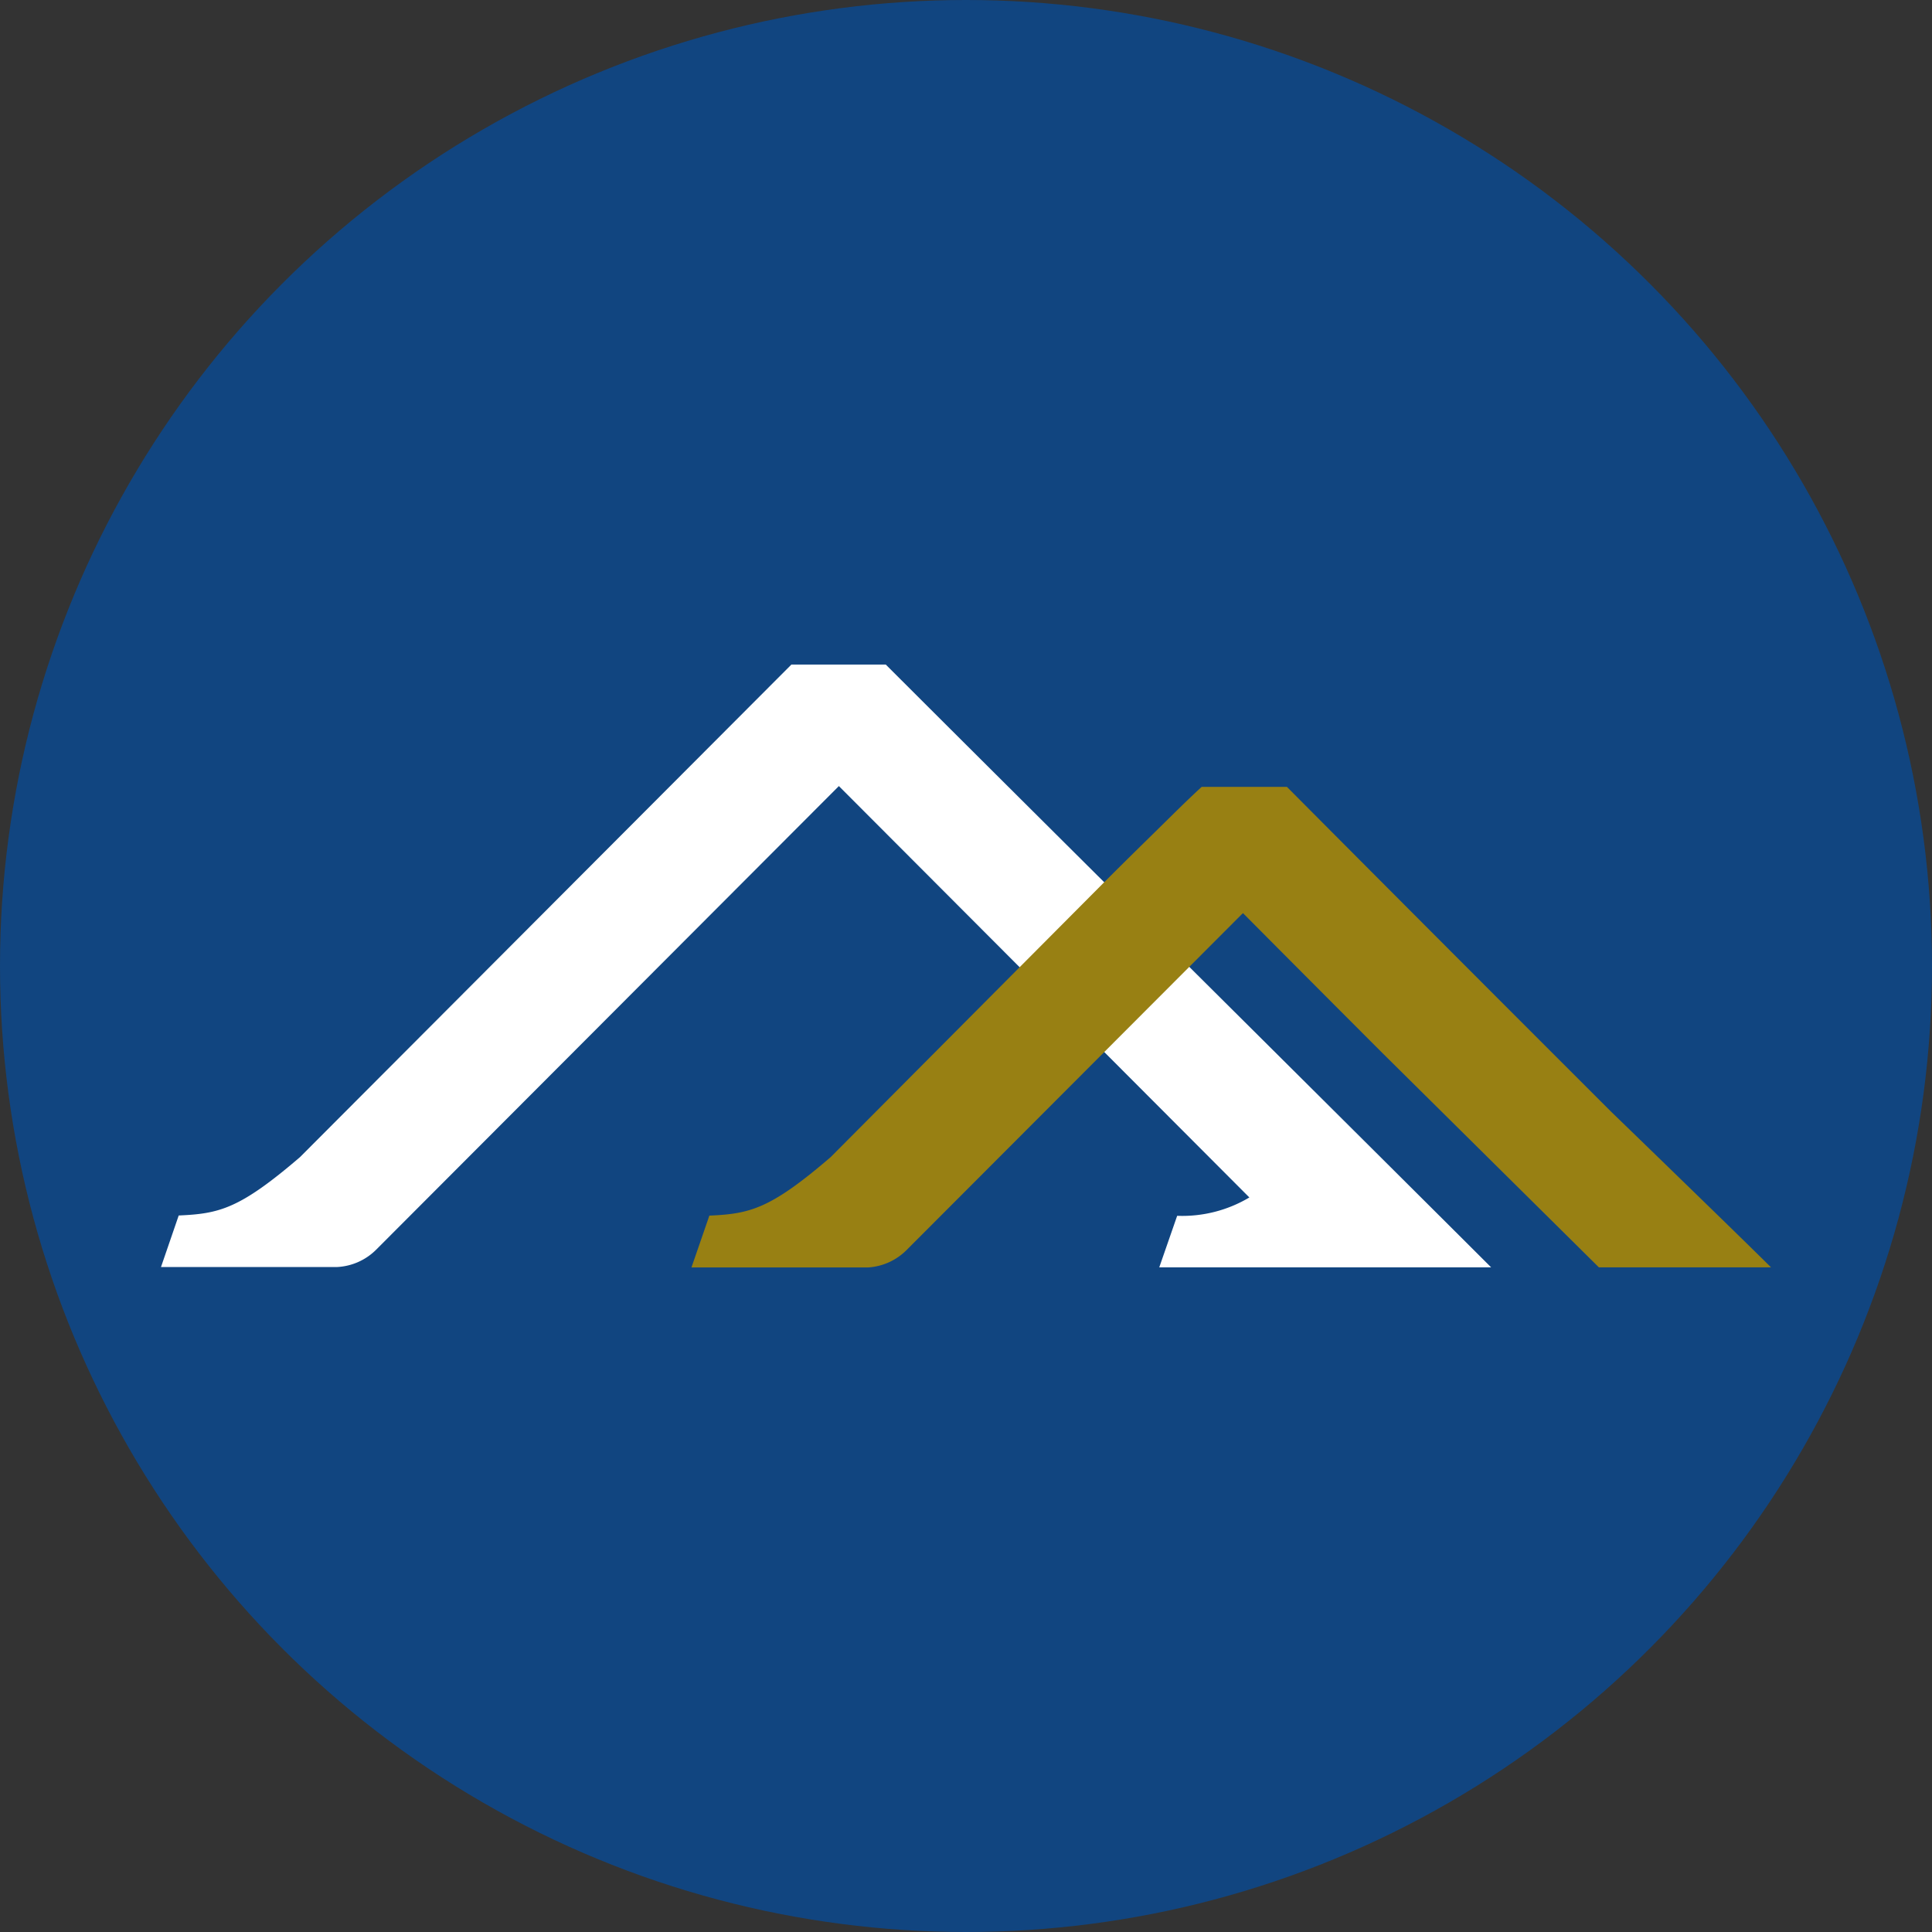
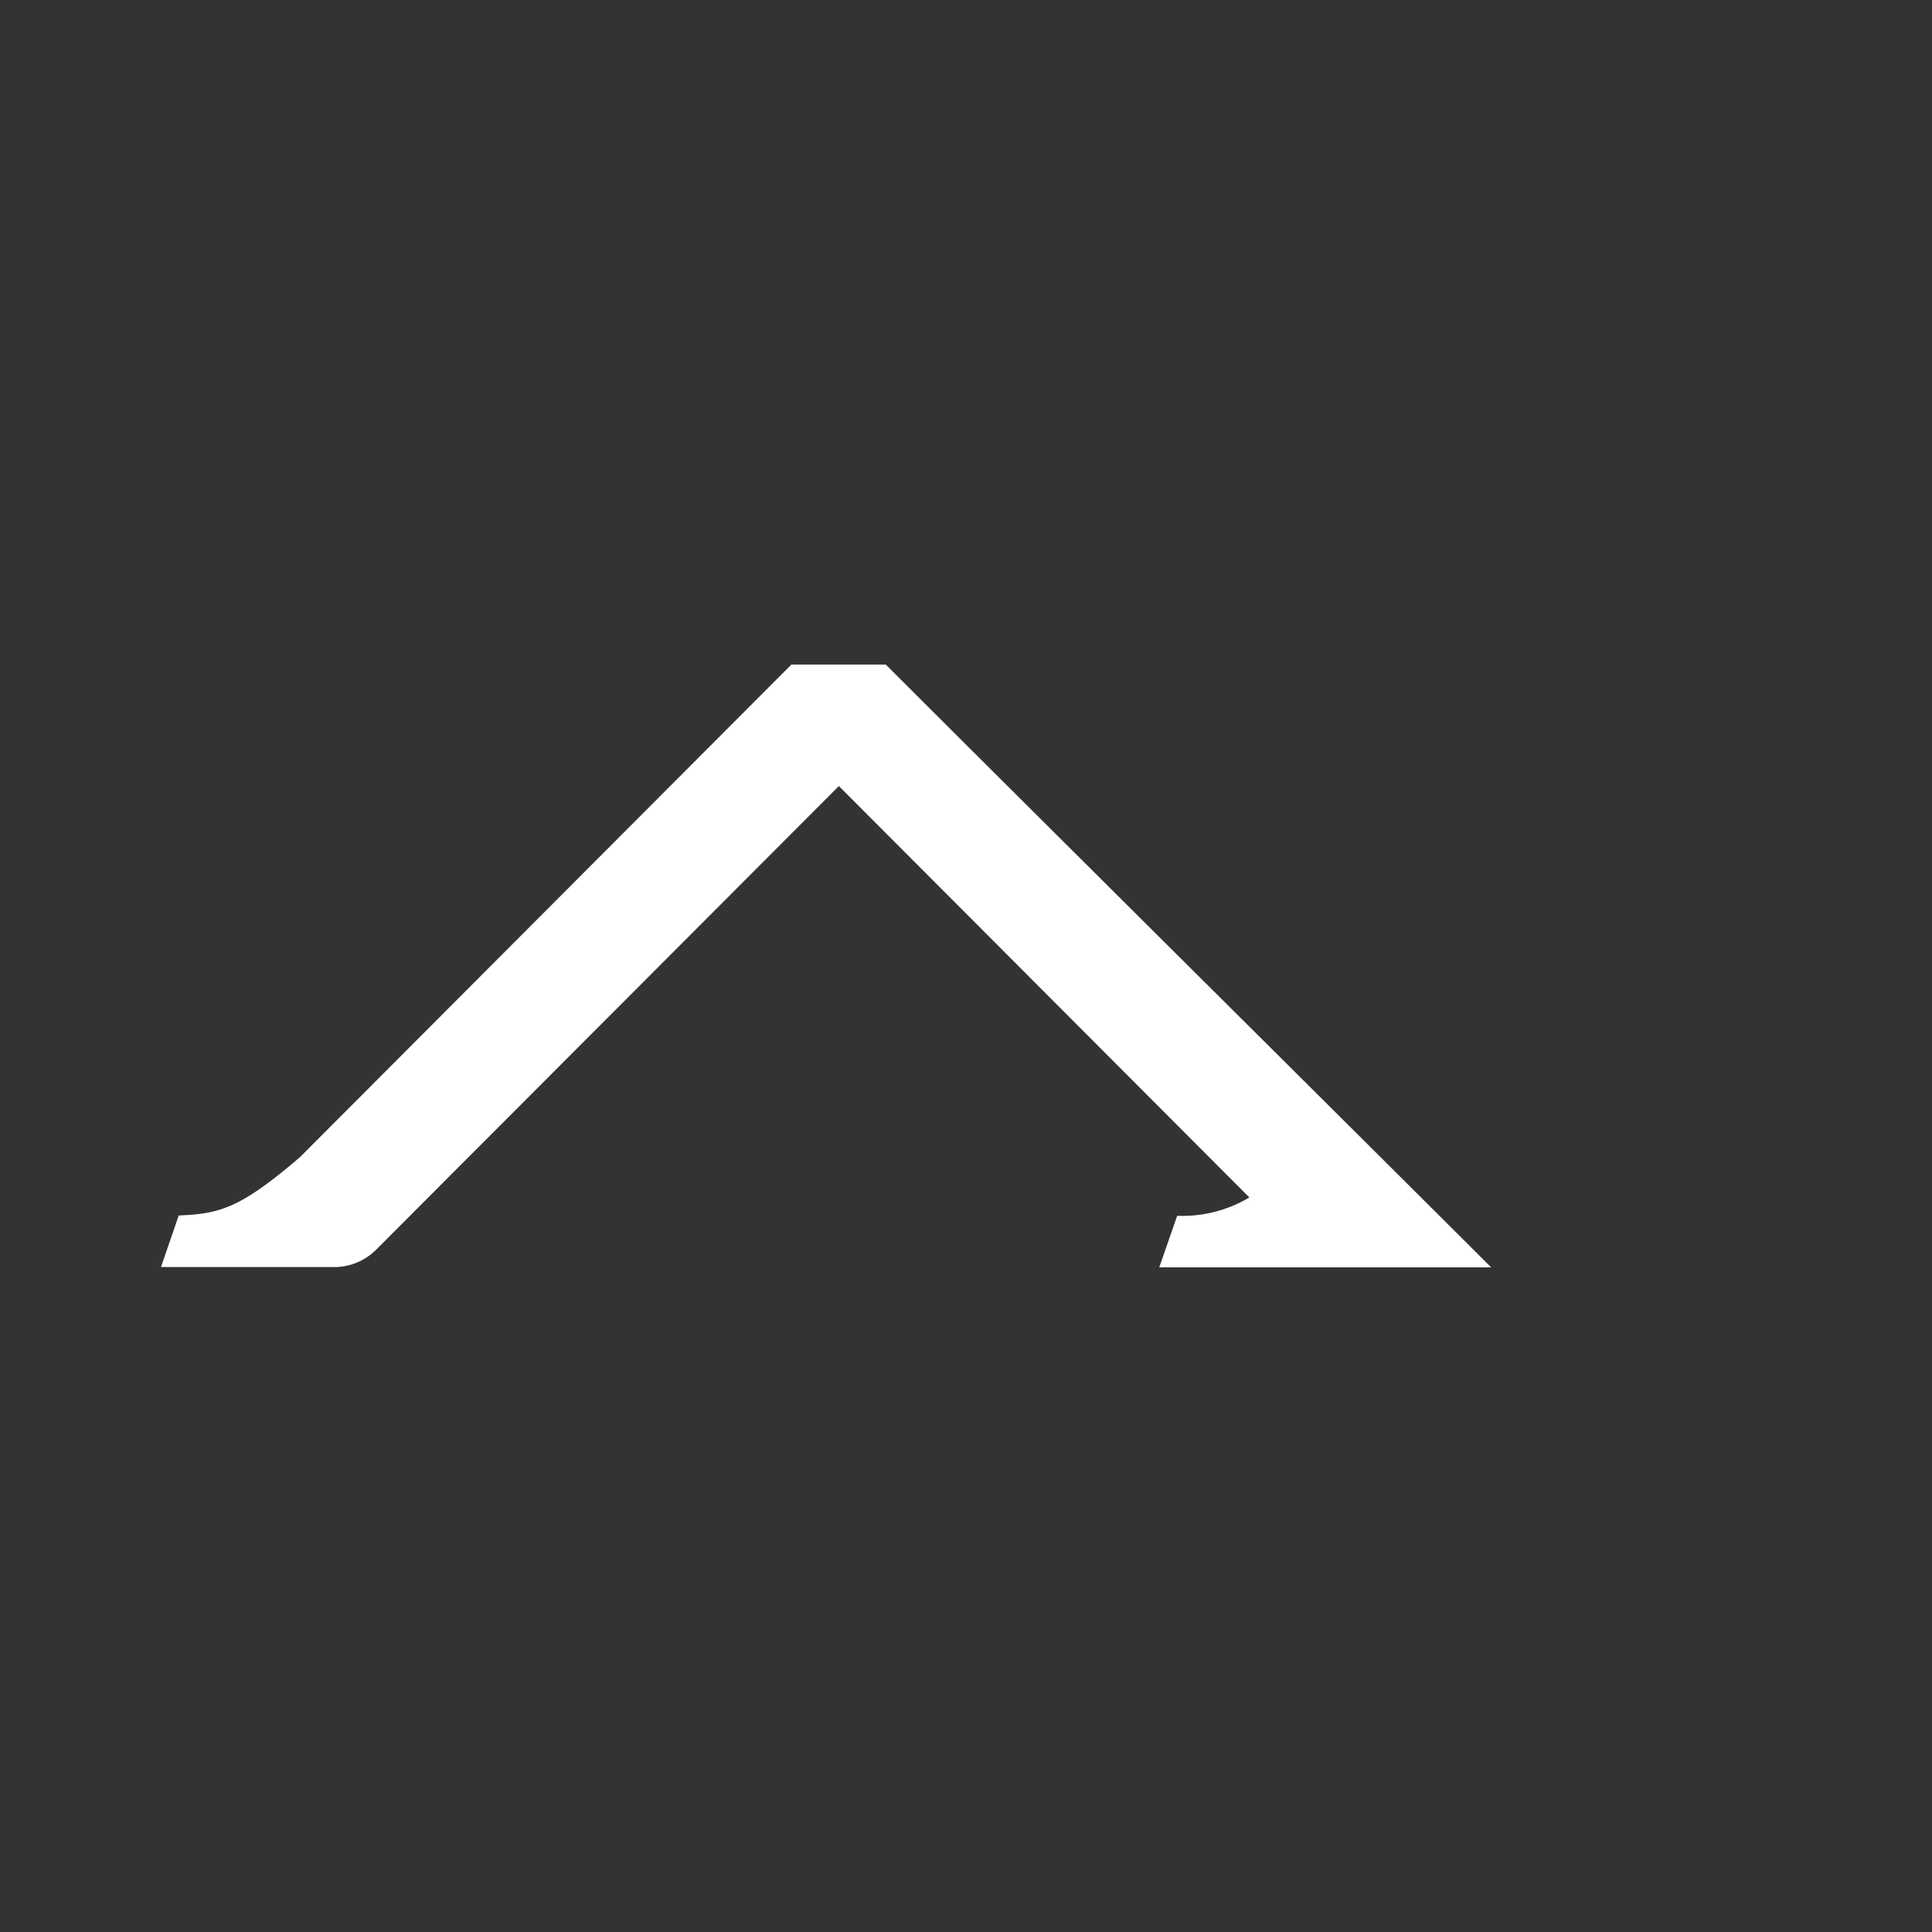
<svg xmlns="http://www.w3.org/2000/svg" viewBox="0 0 300 300" width="300" height="300">
  <rect x="0" y="0" width="300" height="300" fill="#333333" stroke="none" />
  <defs>
    <clipPath id="bz_circular_clip">
      <circle cx="150.0" cy="150.0" r="150.0" />
    </clipPath>
  </defs>
  <g clip-path="url(#bz_circular_clip)">
    <g id="Layer_1" data-name="Layer 1">
-       <rect x="-1.5" y="-1.5" width="303" height="303" fill="#114580" />
-     </g>
+       </g>
    <g id="Capa_1" data-name="Capa 1">
      <path d="M122.89,103.19,46.58,179.68h0c-9.41,8.07-12.54,8.78-18.83,9.06l-2.75,8H52.4a9.23,9.23,0,0,0,6-2.68l71.86-72L194,185.94a20.34,20.34,0,0,1-11.21,2.85l-2.78,8h51.53c-25.68-25.63-69-68.61-94-93.6Z" fill="#fff" />
-       <path d="M250.17,172.62c-13.23-13.21-35.3-35.31-50.34-50.44H186.6c-2.36,2.17-4.54,4.35-6.8,6.57s-5.2,5.1-7.82,7.72h0l-43,43.21h0c-9.42,8.1-12.57,8.8-18.83,9.08l-2.78,8.05h27.4a9.26,9.26,0,0,0,6-2.7l52-52.09.24-.23h0c6.78,6.82,14.35,14.42,21.7,21.77l33.56,33.23H275C270.18,192,252.78,175.14,250.17,172.62Z" fill="#988013" />
    </g>
  </g>
</svg>